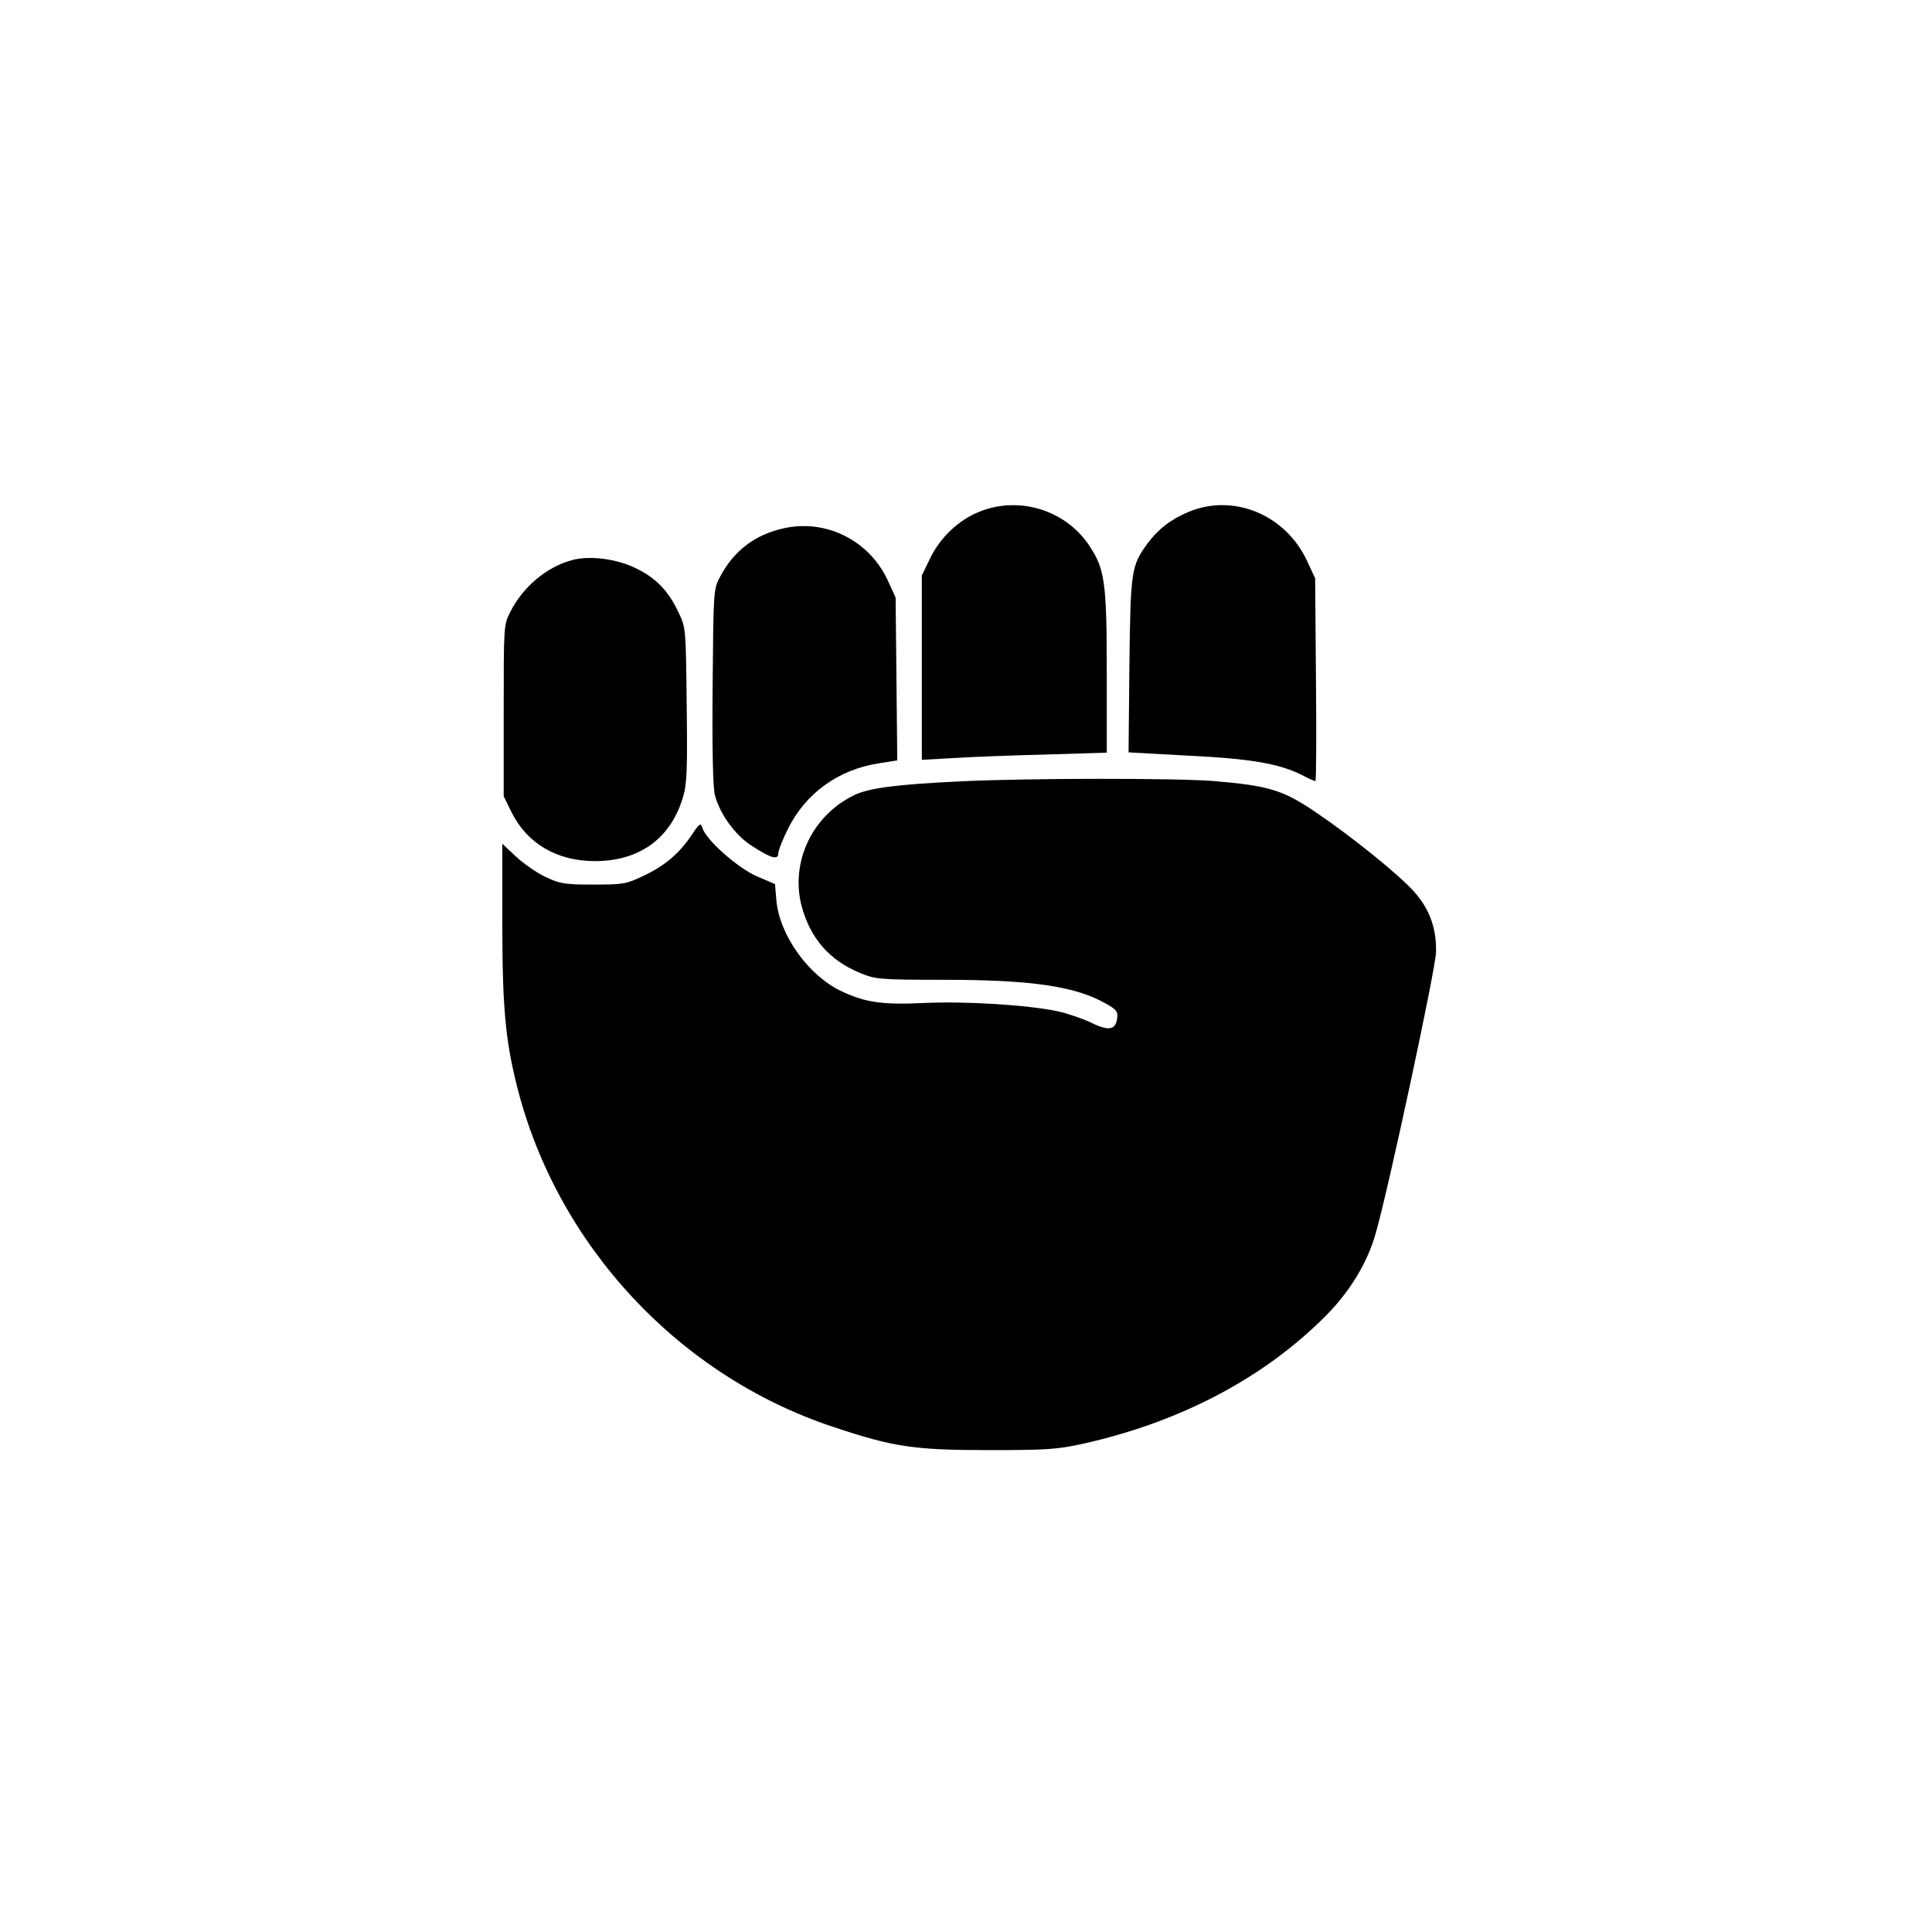
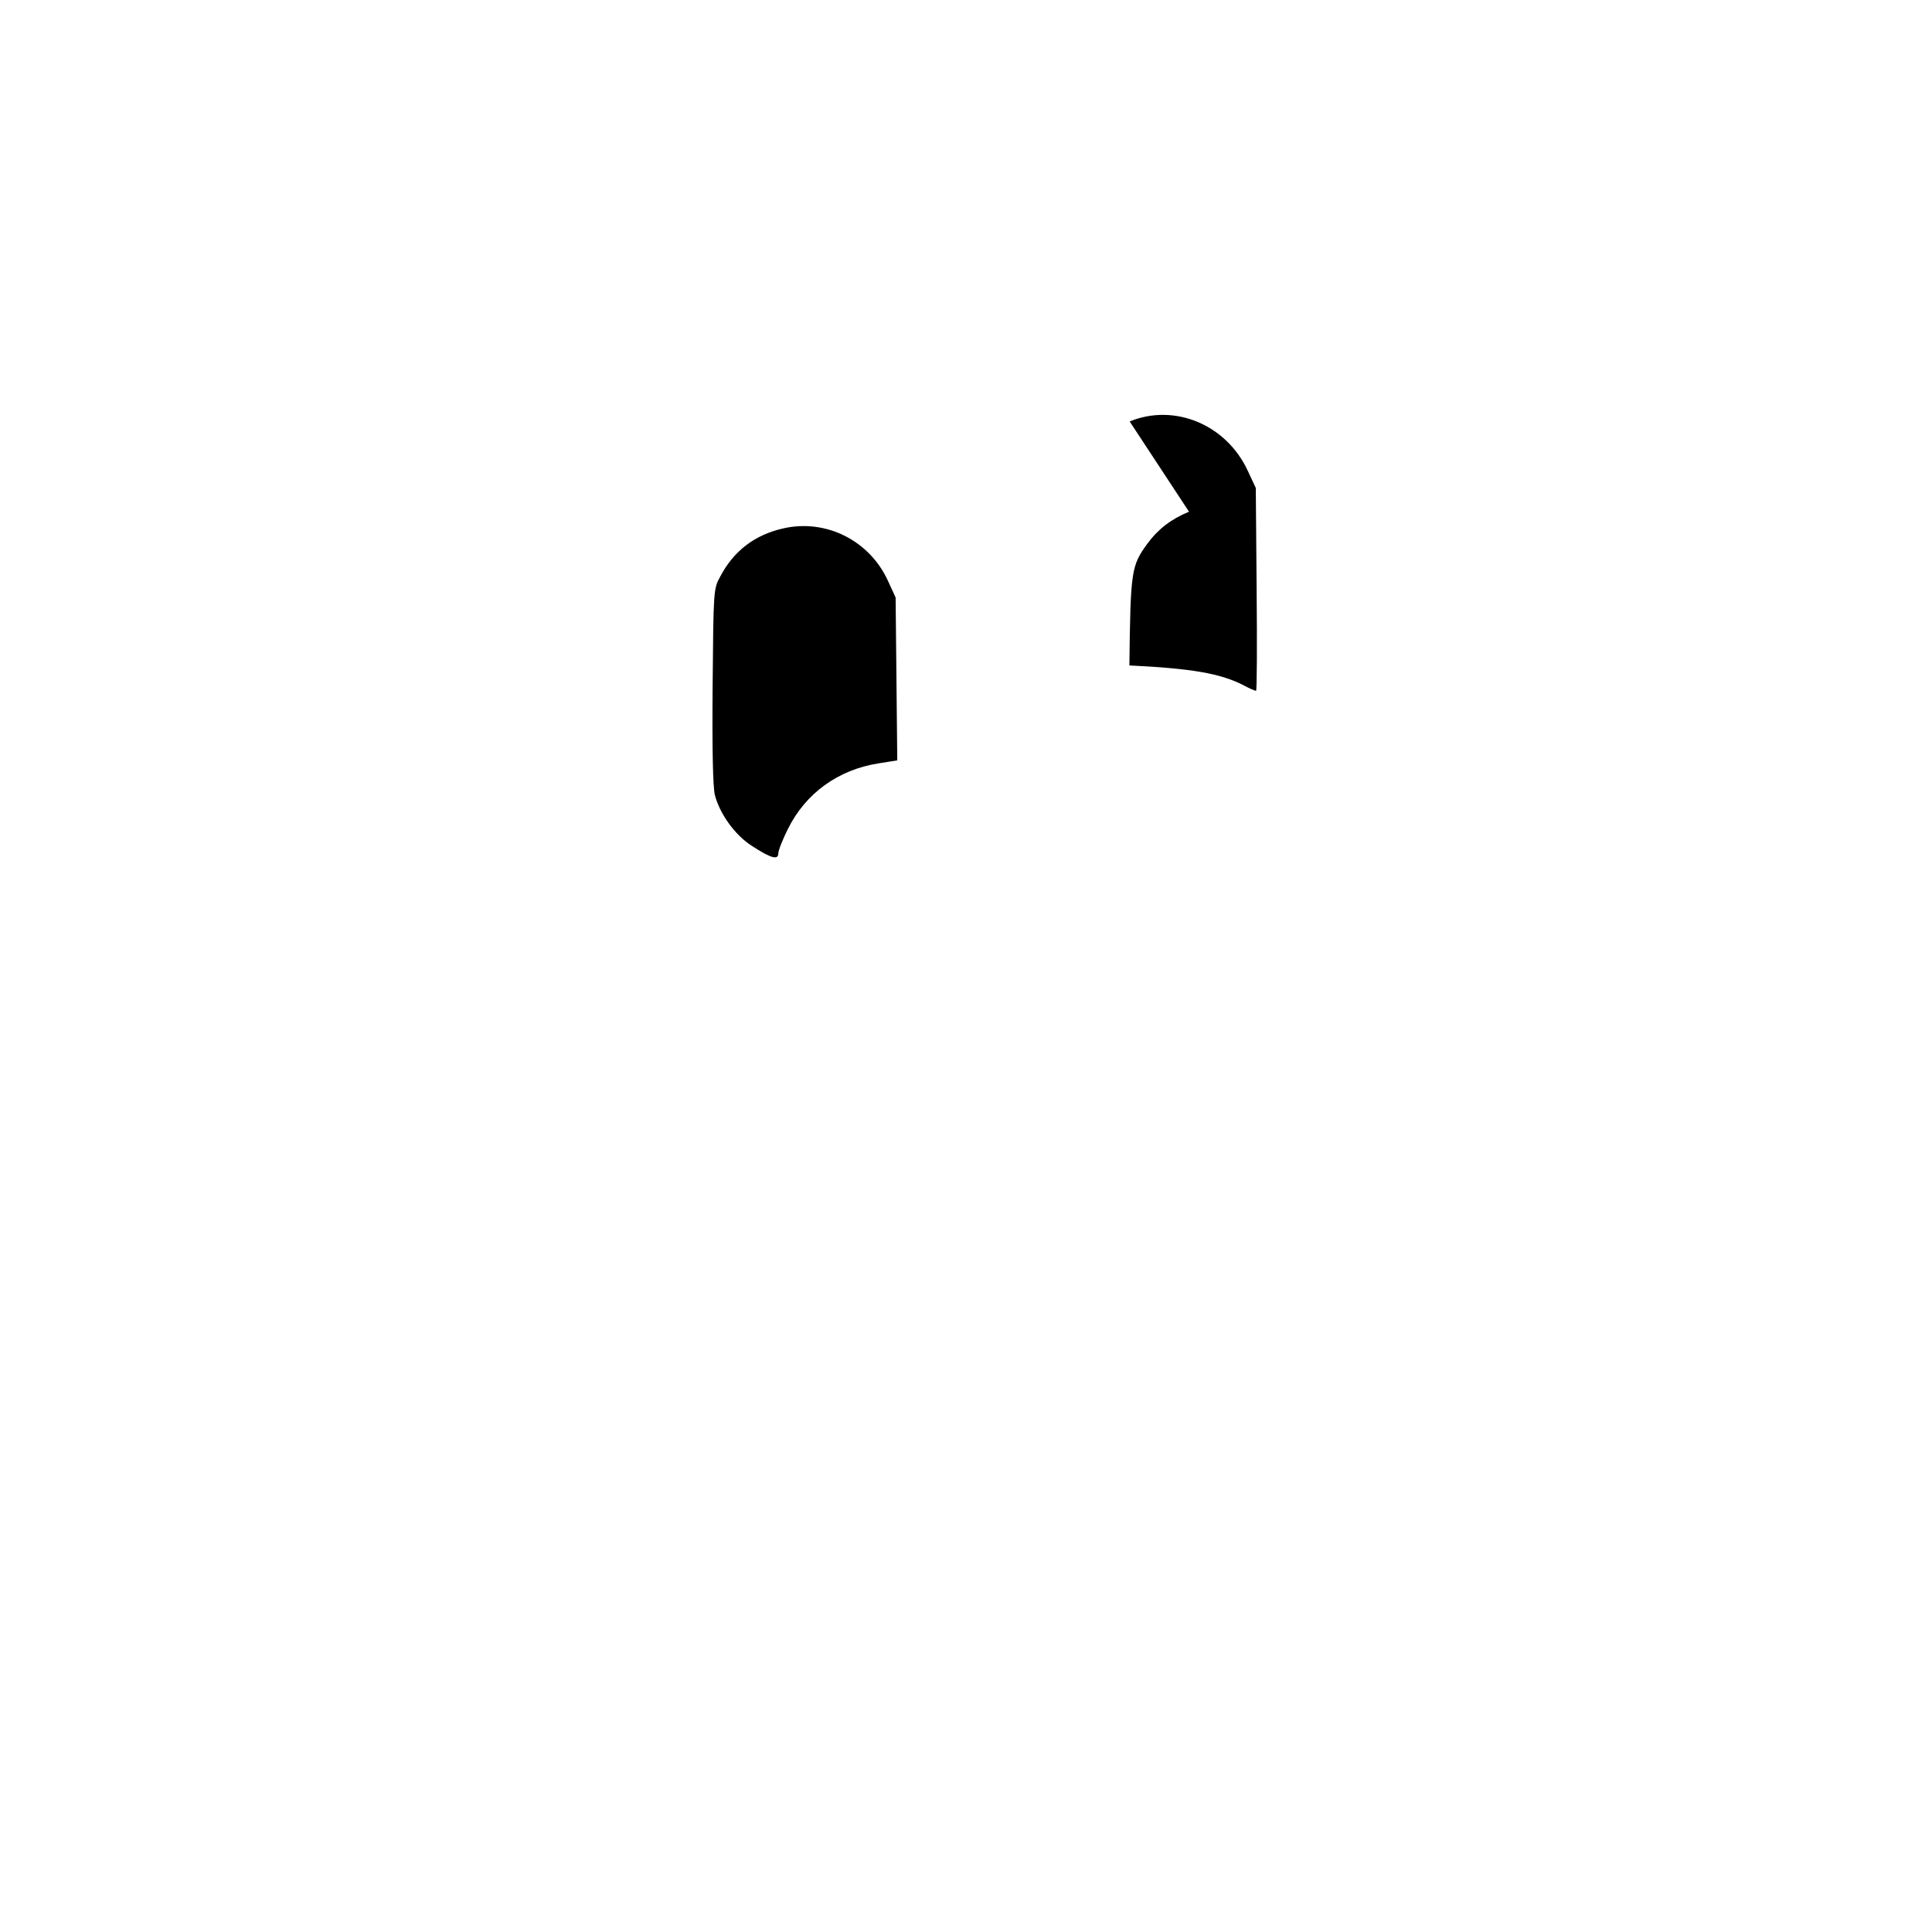
<svg xmlns="http://www.w3.org/2000/svg" version="1.0" width="700pt" height="700pt" viewBox="0 0 700 700" preserveAspectRatio="xMidYMid meet">
  <g transform="translate(0,700) scale(0.1,-0.1)" fill="#000000" stroke="none">
-     <path d="M3546 5145 c-75 -31 -140 -93 -177 -170 l-29 -60 0 -334 0 -334 108 6 c59 4 209 10 335 13 l227 7 0 291 c0 330 -7 376 -66 463 -87 127 -255 177 -398 118z" />
-     <path d="M4308 5146 c-65 -27 -111 -62 -151 -116 -58 -80 -61 -97 -65 -441 l-3 -315 218 -12 c227 -11 329 -29 412 -71 22 -12 43 -21 47 -21 3 0 4 165 2 368 l-3 367 -29 62 c-77 167 -265 246 -428 179z" />
+     <path d="M4308 5146 c-65 -27 -111 -62 -151 -116 -58 -80 -61 -97 -65 -441 c227 -11 329 -29 412 -71 22 -12 43 -21 47 -21 3 0 4 165 2 368 l-3 367 -29 62 c-77 167 -265 246 -428 179z" />
    <path d="M2840 5086 c-105 -23 -182 -82 -231 -176 -24 -44 -24 -50 -27 -395 -2 -232 1 -365 8 -395 17 -67 72 -145 133 -184 70 -46 97 -53 97 -28 0 11 16 51 35 89 64 129 182 214 327 237 l69 11 -3 295 -3 295 -28 61 c-67 146 -224 224 -377 190z" />
-     <path d="M2074 4971 c-92 -24 -180 -97 -226 -190 -23 -45 -23 -52 -23 -356 l0 -310 28 -57 c56 -114 165 -178 302 -178 163 0 276 83 320 233 14 47 16 101 13 334 -3 275 -3 279 -29 333 -37 79 -81 125 -155 161 -68 34 -167 47 -230 30z" />
-     <path d="M3480 4169 c-231 -11 -330 -24 -383 -49 -152 -72 -234 -241 -193 -401 31 -118 101 -199 214 -245 54 -22 69 -24 302 -24 321 0 479 -24 588 -87 36 -20 43 -29 40 -50 -5 -45 -30 -50 -93 -19 -31 15 -87 34 -123 42 -109 23 -336 37 -482 30 -151 -7 -213 1 -300 42 -120 56 -226 204 -237 330 l-5 59 -66 28 c-70 31 -183 131 -197 175 -6 20 -10 18 -40 -27 -45 -66 -96 -110 -175 -147 -61 -29 -72 -31 -180 -31 -104 0 -121 3 -172 27 -32 15 -80 48 -108 74 l-50 47 0 -284 c0 -309 11 -427 54 -598 145 -572 584 -1045 1145 -1231 218 -73 295 -84 561 -84 207 0 247 2 339 22 355 78 661 239 886 466 86 87 149 190 179 296 46 158 218 961 219 1020 2 88 -24 157 -80 220 -57 63 -225 199 -360 290 -116 78 -166 93 -363 110 -133 11 -679 11 -920 -1z" />
  </g>
</svg>